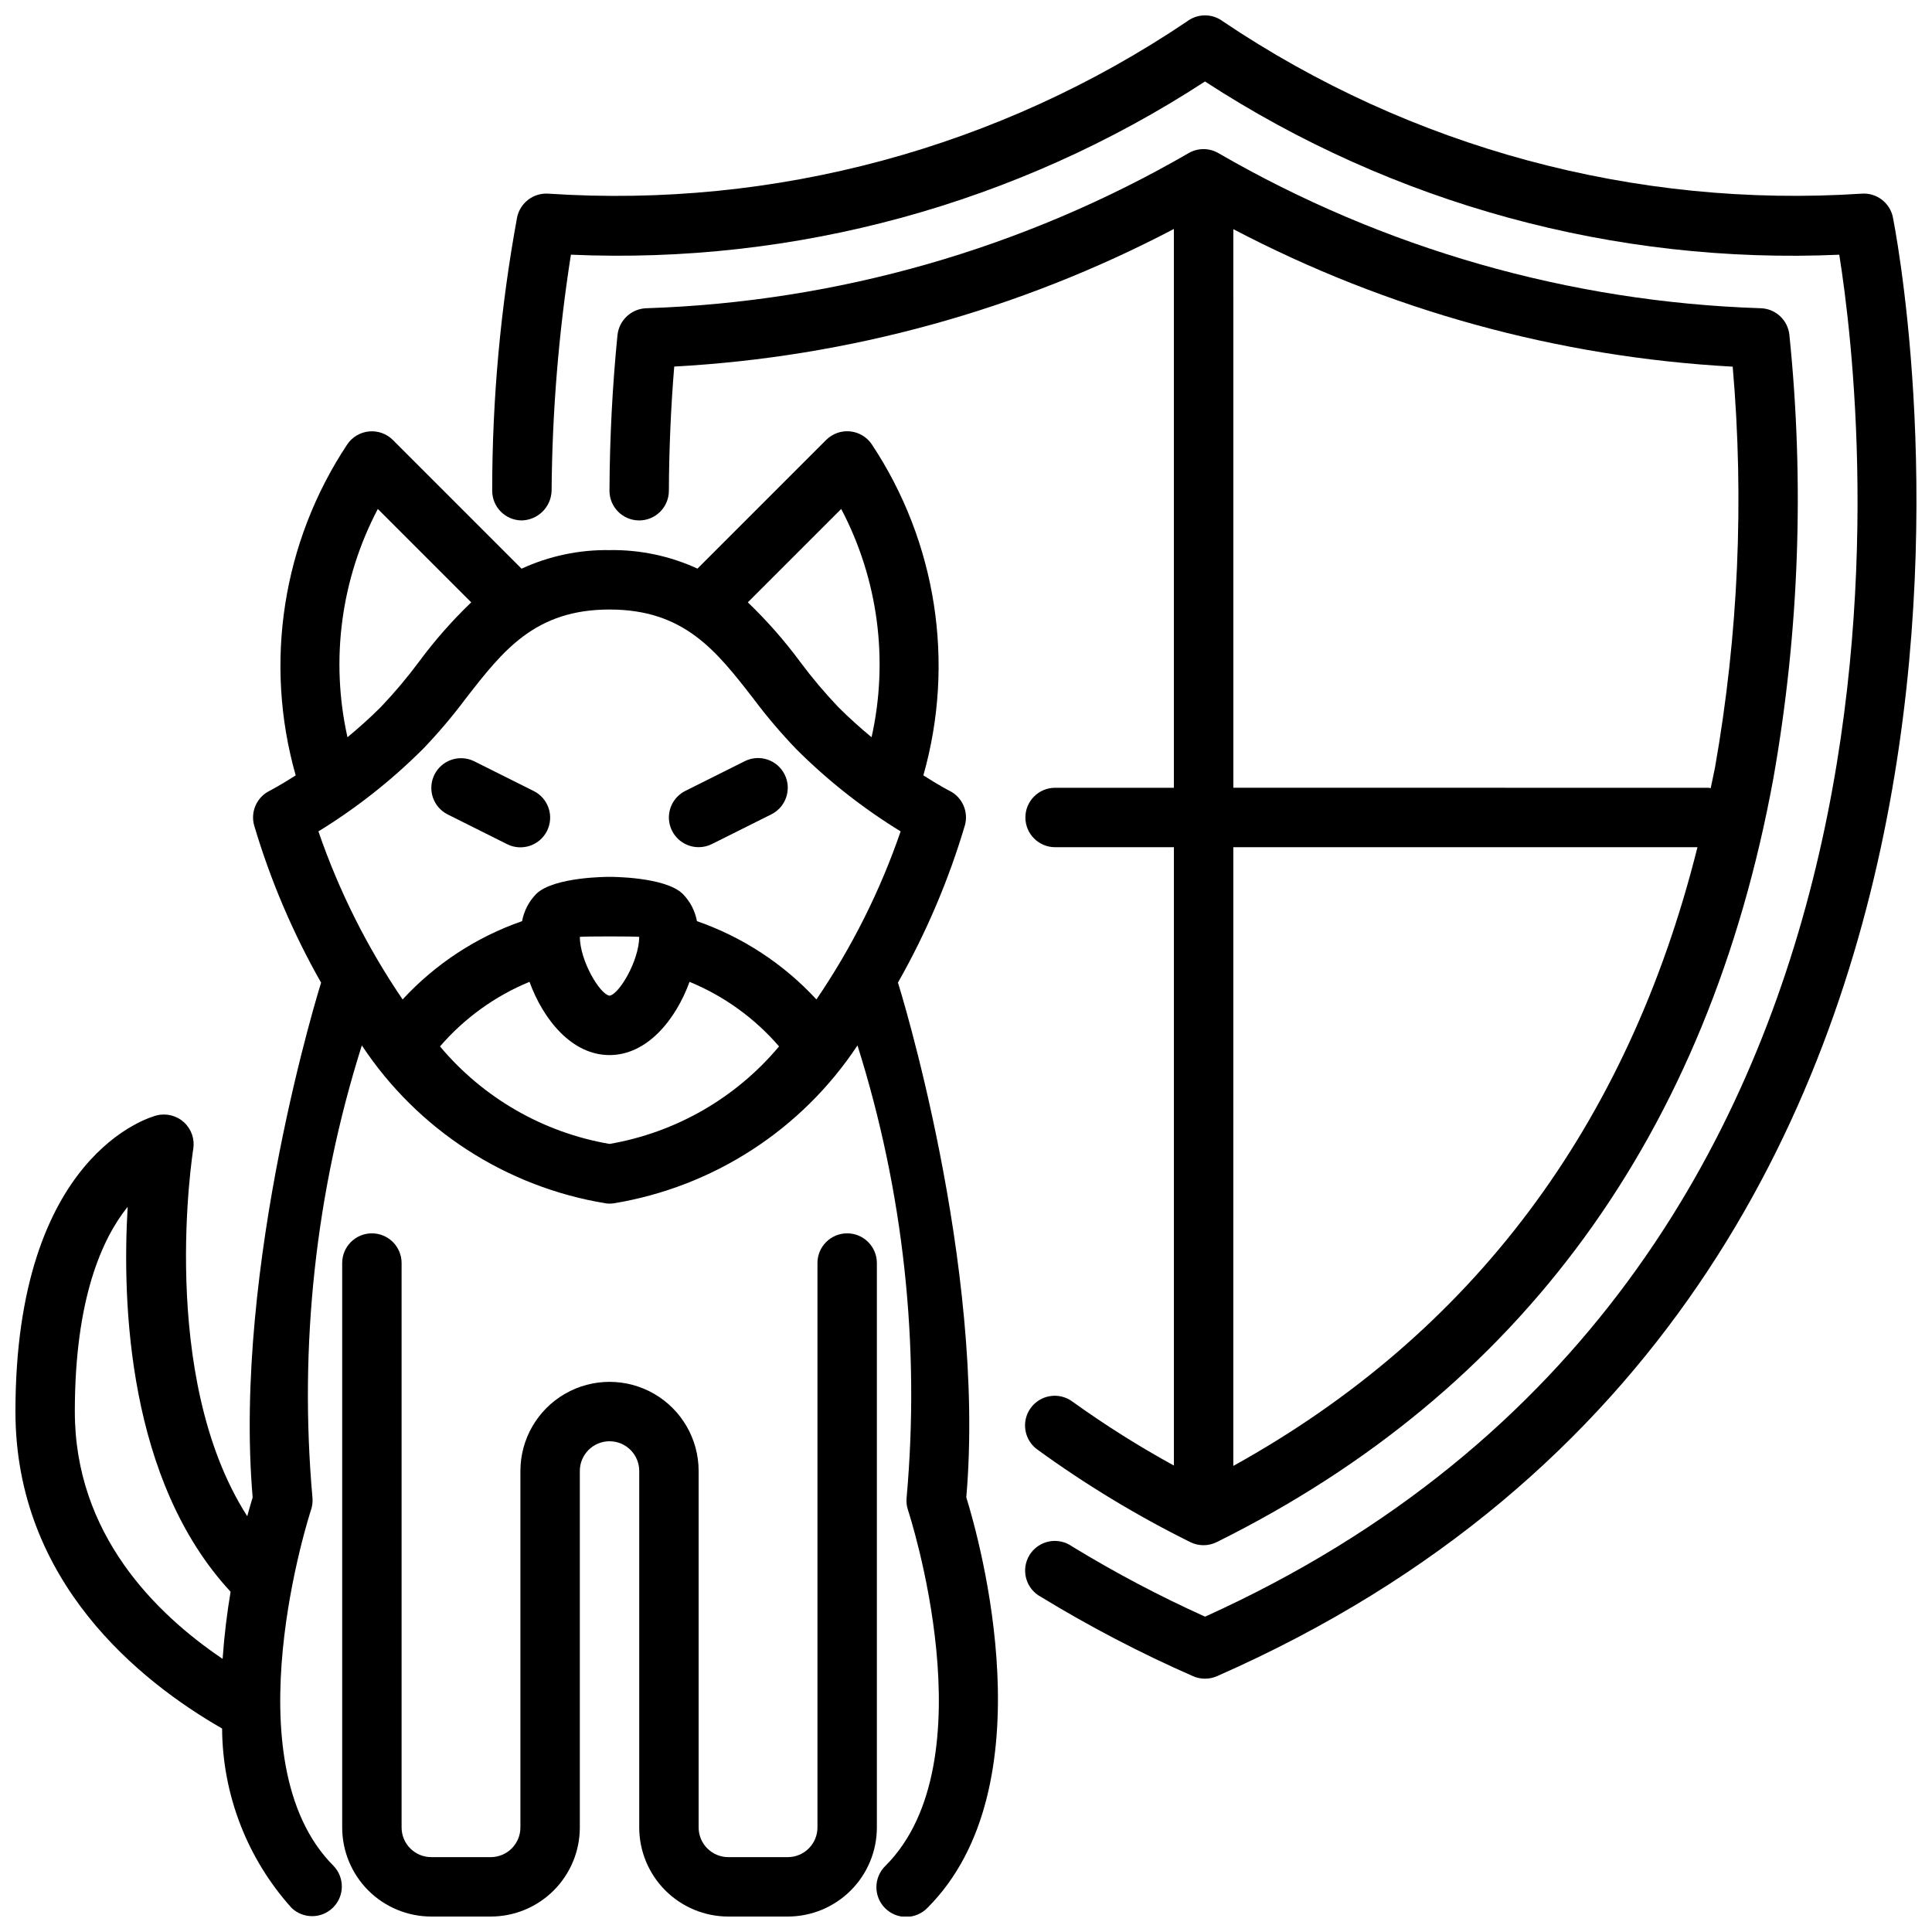
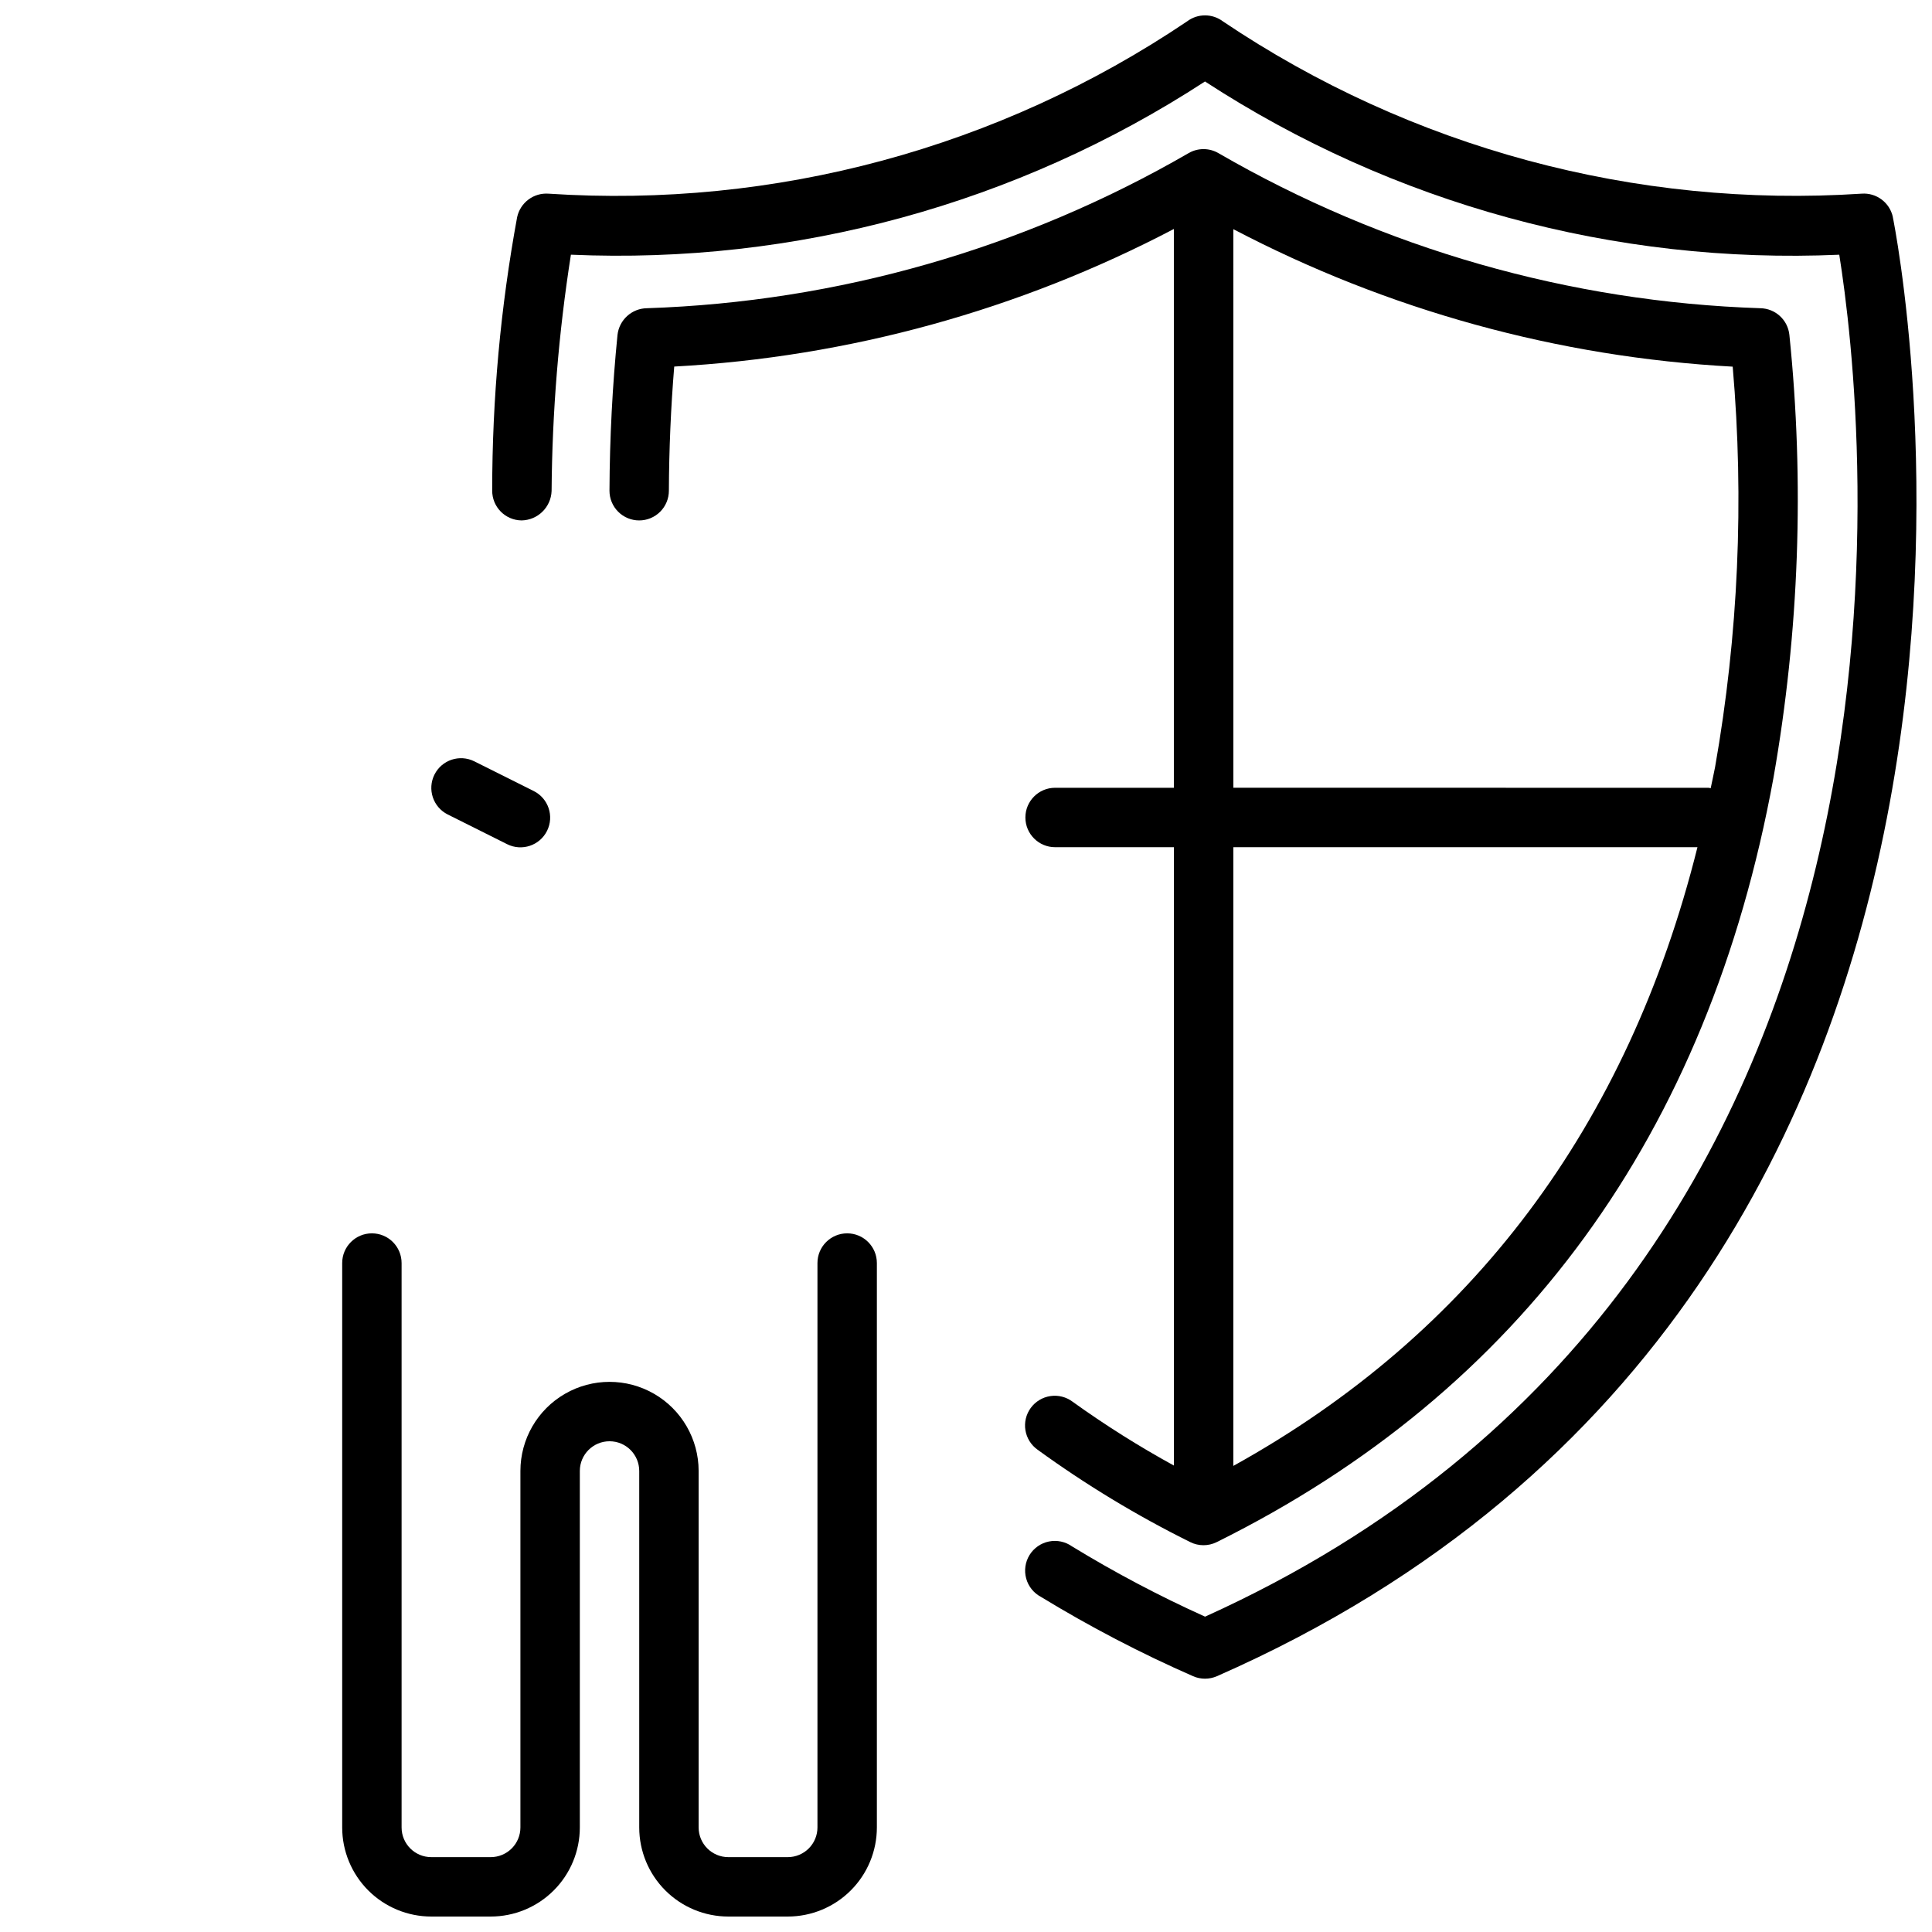
<svg xmlns="http://www.w3.org/2000/svg" width="800px" height="800px" version="1.1" viewBox="144 144 512 512">
  <defs>
    <clipPath id="c">
      <path d="m274 148.09h377.9v440.91h-377.9z" />
    </clipPath>
    <clipPath id="b">
      <path d="m148.09 258h260.91v393.9h-260.91z" />
    </clipPath>
    <clipPath id="a">
-       <path d="m234 470h143v181.9h-143z" />
+       <path d="m234 470h143v181.9h-143" />
    </clipPath>
  </defs>
  <g clip-path="url(#c)">
    <path d="m645.64 201.57c-0.809-3.875-4.367-6.551-8.312-6.246-59.91 3.926-119.43-12.133-169.24-45.656-2.809-2.125-6.691-2.125-9.5 0-49.781 33.57-109.31 49.633-169.23 45.656-3.934-0.285-7.477 2.371-8.312 6.227-4.391 23.895-6.606 48.133-6.609 72.426-0.039 4.344 3.445 7.898 7.793 7.941 4.297-0.078 7.785-3.5 7.949-7.793 0.156-20.973 1.867-41.91 5.117-62.629 59.434 2.613 118.2-13.438 168.04-45.902 49.867 32.473 108.64 48.527 168.09 45.91 6.699 41.98 32.898 270.08-168.07 360.93l-0.004-0.004c-12.125-5.465-23.898-11.684-35.25-18.617-1.777-1.262-3.996-1.73-6.133-1.297-2.133 0.434-3.996 1.734-5.137 3.59-1.141 1.859-1.461 4.106-0.883 6.207 0.574 2.102 1.996 3.871 3.926 4.883 12.949 7.906 26.418 14.926 40.312 21.02 2.008 0.871 4.289 0.871 6.297 0 235.93-103.68 179.73-383.83 179.14-386.65z" />
  </g>
  <path d="m423.61 352.77c-4.348 0-7.871 3.523-7.871 7.871 0 4.348 3.523 7.875 7.871 7.875h31.488v163.87c-9.285-5.09-18.25-10.738-26.852-16.918-1.684-1.266-3.805-1.805-5.891-1.492s-3.957 1.445-5.199 3.148c-1.242 1.703-1.75 3.832-1.406 5.914 0.34 2.078 1.504 3.934 3.223 5.152 12.781 9.281 26.316 17.473 40.465 24.488 2.203 1.094 4.793 1.094 6.996 0 80.617-39.98 130.27-108.12 147.55-202.53 6.82-38.758 8.242-78.273 4.219-117.42-0.418-3.965-3.731-6.988-7.715-7.047-50.516-1.656-99.844-15.773-143.59-41.098-2.445-1.422-5.465-1.422-7.91 0-43.727 25.305-93.023 39.422-143.52 41.098-4.023 0.047-7.379 3.086-7.824 7.086-1.34 13.438-2.062 27.324-2.125 41.281 0 2.086 0.828 4.09 2.305 5.566 1.477 1.477 3.481 2.305 5.566 2.305s4.09-0.828 5.566-2.305c1.477-1.477 2.305-3.481 2.305-5.566 0.047-11.02 0.527-22.105 1.418-32.906 46.242-2.516 91.398-14.949 132.41-36.461v148.09zm47.23 179.72 0.004-163.97h123c-18.461 73.887-59.75 128.93-123 163.96zm0.004-327.76c40.988 21.492 86.121 33.918 132.34 36.438 3.07 35.434 1.496 71.121-4.676 106.15-0.348 1.891-0.789 3.699-1.156 5.566-0.188 0-0.355-0.117-0.551-0.117l-125.95-0.004z" />
  <g clip-path="url(#b)">
-     <path d="m381.96 404.41c7.488-13.184 13.445-27.184 17.758-41.723 0.988-3.621-0.719-7.438-4.078-9.113-0.062 0-2.801-1.449-6.941-4.094 8.473-29.82 3.488-61.855-13.645-87.695-1.309-1.961-3.426-3.234-5.773-3.465s-4.672 0.602-6.34 2.269l-34.102 34.102c-7.305-3.359-15.27-5.035-23.309-4.906-8.039-0.121-16.008 1.559-23.309 4.922l-34.102-34.102c-1.668-1.668-3.996-2.5-6.344-2.269-2.344 0.23-4.465 1.504-5.773 3.465-17.133 25.836-22.117 57.867-13.641 87.688-4.141 2.644-6.894 4.078-6.957 4.109h-0.004c-3.348 1.68-5.047 5.492-4.062 9.105 4.312 14.539 10.273 28.539 17.762 41.723-0.125 0.27-23.426 74.824-18.145 136.4-0.348 1.117-0.859 2.898-1.434 4.984-23.82-37.133-14.422-96.613-14.312-97.289 0.434-2.617-0.477-5.277-2.426-7.078-1.949-1.797-4.676-2.492-7.25-1.852-1.523 0.387-37.445 10.148-37.445 78.484 0 45.168 33.062 71.539 54.766 84.004 0.109 17.555 6.652 34.461 18.391 47.516 3.086 2.981 7.996 2.941 11.035-0.098 3.035-3.035 3.078-7.945 0.094-11.035-27.652-27.66-6.188-93.621-5.965-94.289 0.348-1.027 0.484-2.109 0.398-3.188-3.606-40.453 0.836-81.219 13.078-119.94 14.789 22.363 38.238 37.539 64.699 41.863 0.648 0.086 1.305 0.086 1.953 0 26.457-4.324 49.91-19.5 64.699-41.863 12.219 38.727 16.641 79.492 13.012 119.94-0.094 1.078 0.031 2.164 0.371 3.195 0.227 0.66 21.758 66.559-5.969 94.285v-0.004c-1.516 1.469-2.383 3.484-2.402 5.594-0.02 2.113 0.812 4.144 2.305 5.637 1.496 1.492 3.523 2.324 5.637 2.305 2.109-0.02 4.125-0.883 5.594-2.402 32.141-32.141 13.809-97.418 10.289-108.79 5.312-61.574-17.988-136.09-18.113-136.4zm-218.13 113.66c0-29.852 7.234-45.84 14.004-54.262-1.52 25.602 0.055 72.652 27.277 102.02-0.922 5.465-1.676 11.484-2.117 17.789-17.812-12.016-39.164-33.105-39.164-65.547zm203.1-239.19c9.77 18.574 12.621 40.016 8.043 60.496-2.852-2.363-5.801-4.977-8.777-7.949-3.633-3.809-7.031-7.836-10.168-12.059-4.164-5.633-8.797-10.898-13.848-15.746zm-122.8 0 24.75 24.75c-5.055 4.844-9.688 10.113-13.848 15.746-3.141 4.223-6.535 8.25-10.172 12.059-2.969 2.969-5.918 5.566-8.777 7.941-4.578-20.484-1.727-41.926 8.047-60.504zm11.863 63.707v0.004c4.102-4.269 7.934-8.785 11.477-13.527 9.816-12.633 18.293-23.535 38.062-23.535 19.766 0 28.246 10.902 38.062 23.531l-0.004-0.004c3.543 4.742 7.379 9.258 11.48 13.523 8.32 8.301 17.586 15.598 27.605 21.746-5.422 15.773-12.93 30.75-22.316 44.539-8.688-9.414-19.562-16.543-31.66-20.75-0.504-2.719-1.805-5.223-3.742-7.195-4.668-4.637-19.426-4.543-19.426-4.543s-14.77-0.094-19.438 4.543c-1.934 1.973-3.234 4.477-3.738 7.195-12.098 4.207-22.973 11.336-31.66 20.75-9.387-13.789-16.891-28.766-22.312-44.539 10.02-6.148 19.285-13.445 27.609-21.746zm57.41 49.691c-0.078 6.438-5.367 15.258-7.871 15.586-2.527-0.332-7.816-9.148-7.871-15.586 1.477-0.16 14.262-0.16 15.742 0zm-7.871 54.875c-17.566-3.019-33.488-12.176-44.926-25.844 6.457-7.484 14.582-13.348 23.719-17.113 3.629 9.965 11.184 19.41 21.207 19.41 10.02 0 17.578-9.445 21.207-19.414v0.004c9.137 3.766 17.262 9.629 23.719 17.113-11.441 13.668-27.363 22.824-44.926 25.844z" />
-   </g>
+     </g>
  <g clip-path="url(#a)">
    <path d="m376.38 478.72c0-4.348-3.523-7.871-7.871-7.871-4.348 0-7.875 3.523-7.875 7.871v149.57c0 2.086-0.828 4.09-2.305 5.566-1.477 1.473-3.477 2.305-5.566 2.305h-15.742c-4.348 0-7.875-3.523-7.875-7.871v-94.465c0-8.438-4.5-16.234-11.805-20.453-7.309-4.219-16.312-4.219-23.617 0-7.309 4.219-11.809 12.016-11.809 20.453v94.465c0 2.086-0.828 4.09-2.305 5.566-1.477 1.473-3.481 2.305-5.566 2.305h-15.746c-4.348 0-7.871-3.523-7.871-7.871v-149.57c0-4.348-3.523-7.871-7.871-7.871s-7.871 3.523-7.871 7.871v149.57c0 6.262 2.488 12.27 6.914 16.695 4.43 4.43 10.438 6.918 16.699 6.918h15.746c6.262 0 12.27-2.488 16.699-6.918 4.43-4.426 6.918-10.434 6.918-16.695v-94.465c0-4.348 3.523-7.875 7.871-7.875s7.871 3.527 7.871 7.875v94.465c0 6.262 2.488 12.27 6.918 16.695 4.43 4.43 10.434 6.918 16.699 6.918h15.742c6.266 0 12.27-2.488 16.699-6.918 4.43-4.426 6.918-10.434 6.918-16.695z" />
  </g>
  <path d="m262.66 359.85 15.742 7.871c3.891 1.945 8.621 0.363 10.566-3.527 1.941-3.891 0.363-8.621-3.527-10.562l-15.742-7.871h-0.004c-3.891-1.945-8.621-0.367-10.562 3.523-1.945 3.894-0.363 8.621 3.527 10.566z" />
-   <path d="m329.15 368.51c1.219 0 2.422-0.285 3.512-0.828l15.742-7.871h0.004c3.891-1.945 5.469-6.672 3.527-10.566-1.945-3.891-6.676-5.469-10.566-3.523l-15.742 7.871c-3.273 1.629-4.992 5.297-4.152 8.855 0.844 3.559 4.023 6.066 7.676 6.062z" />
</svg>